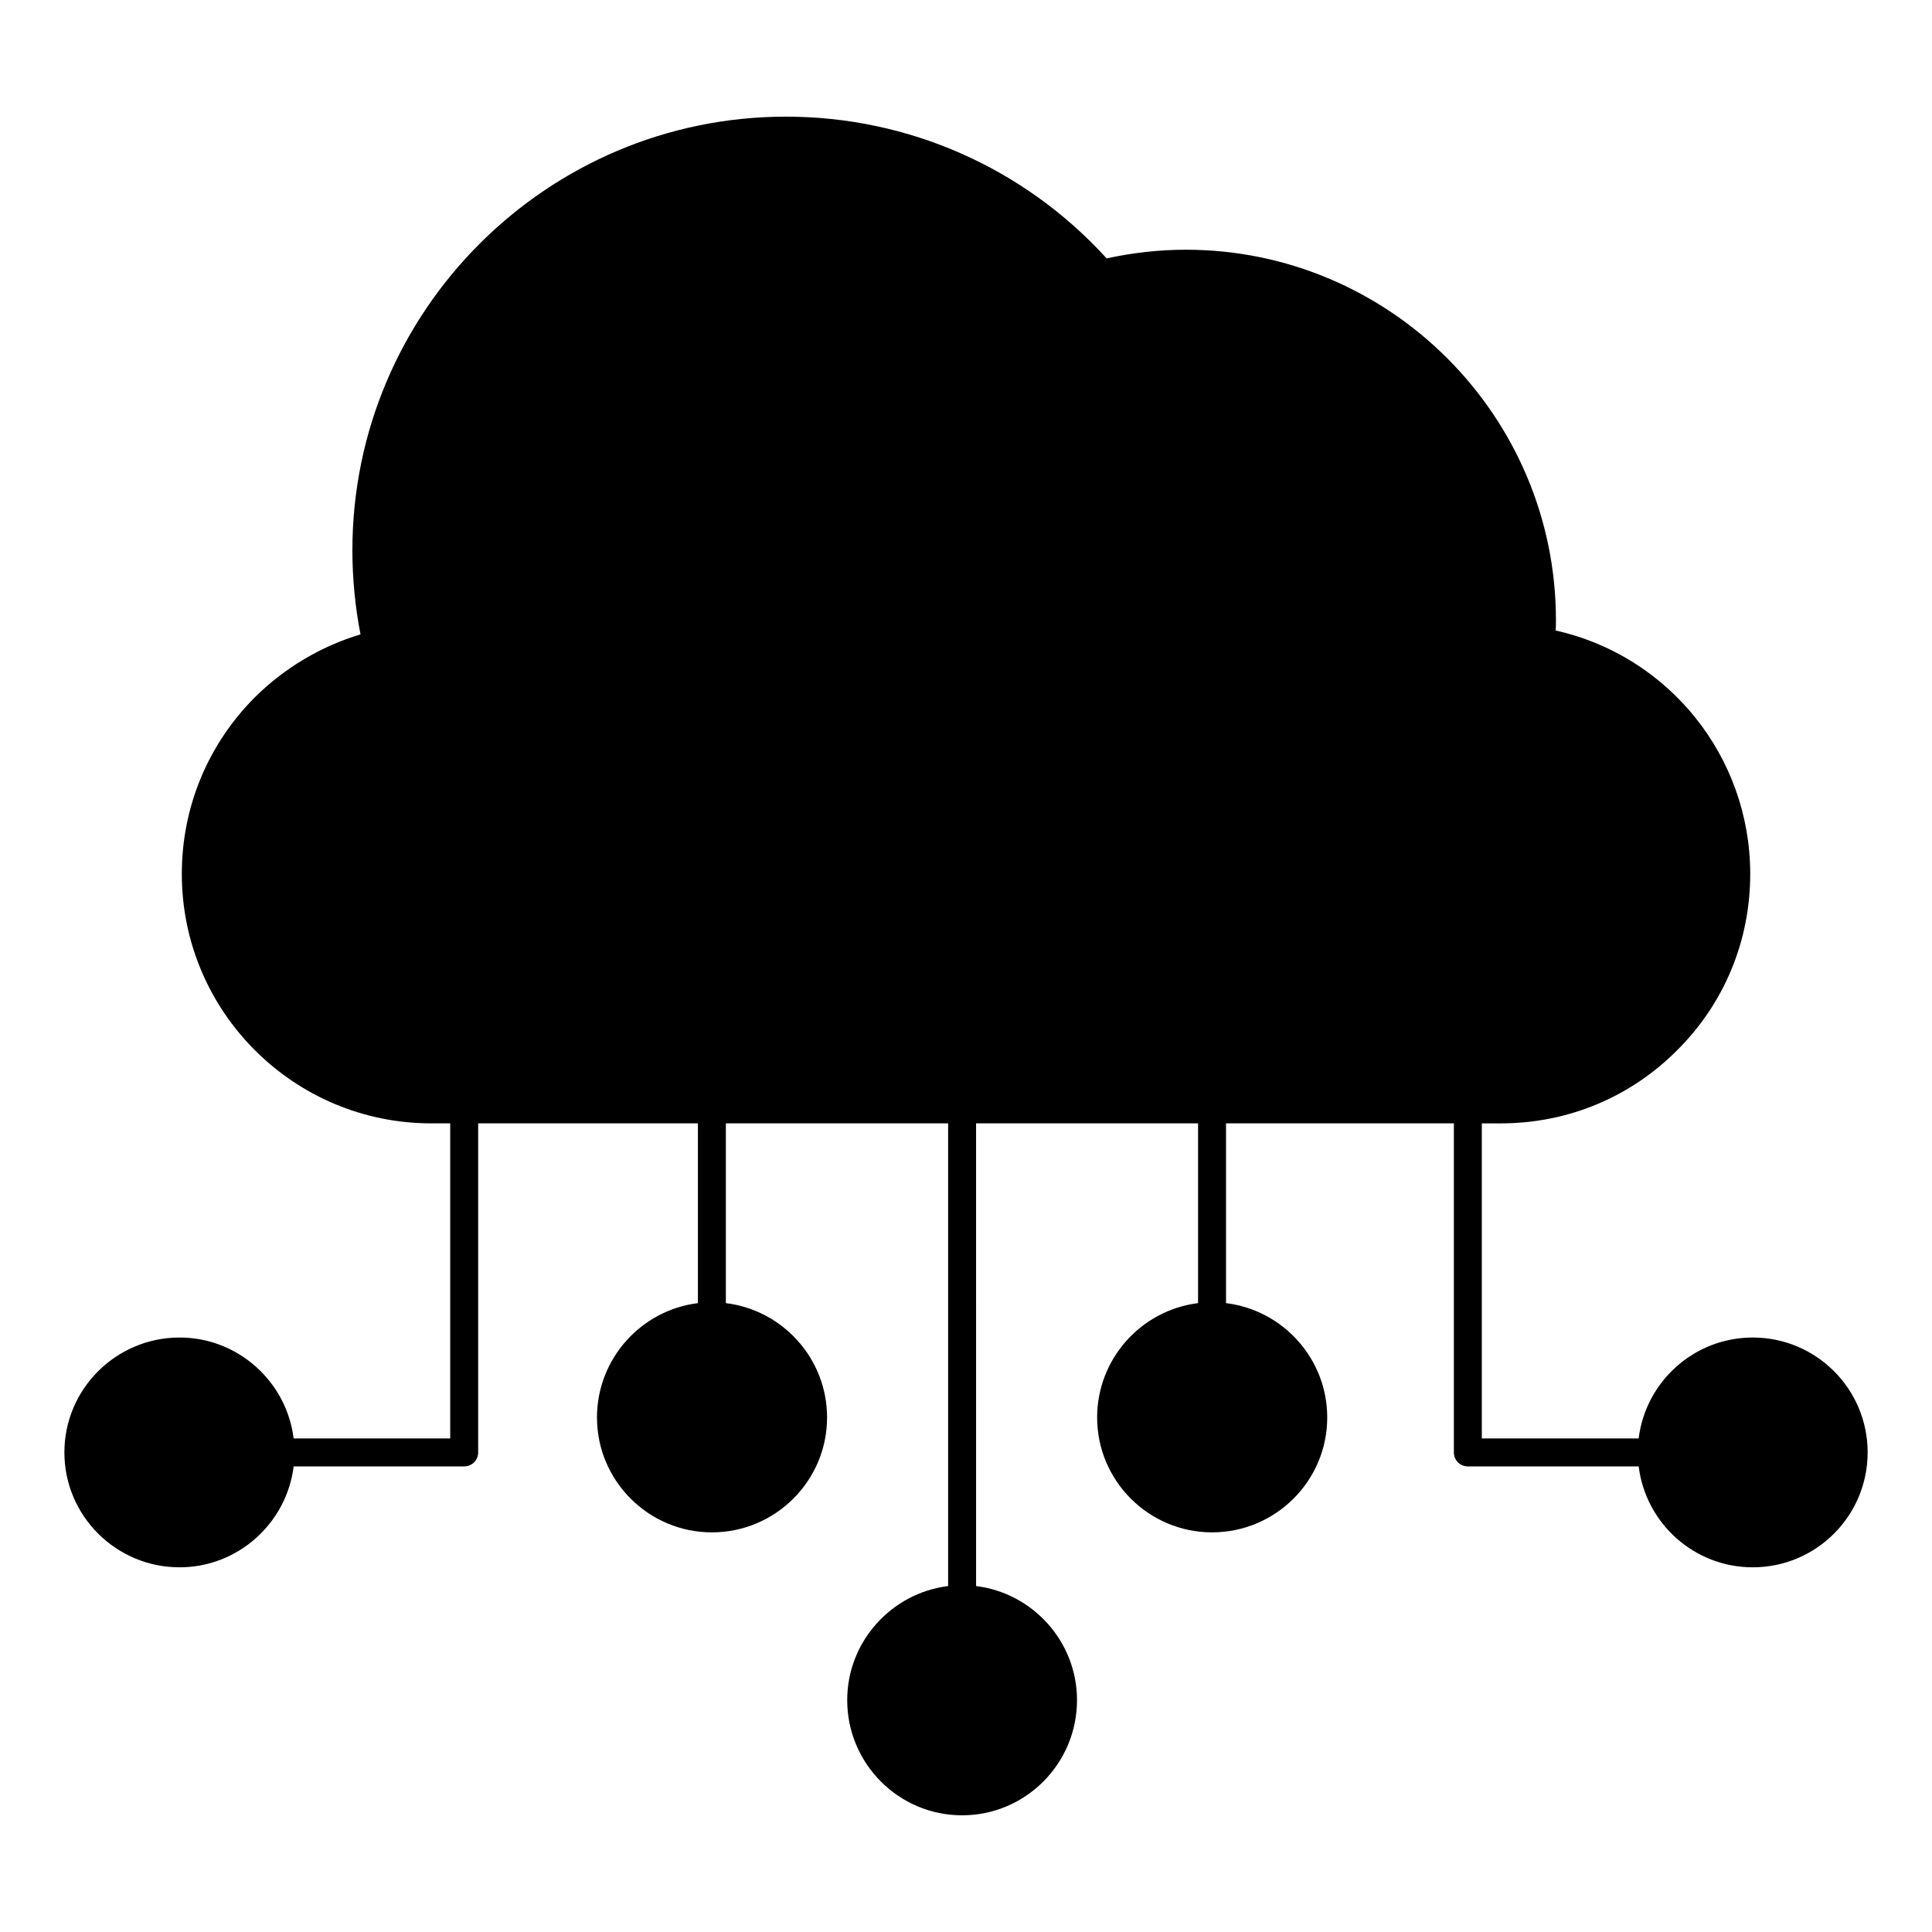
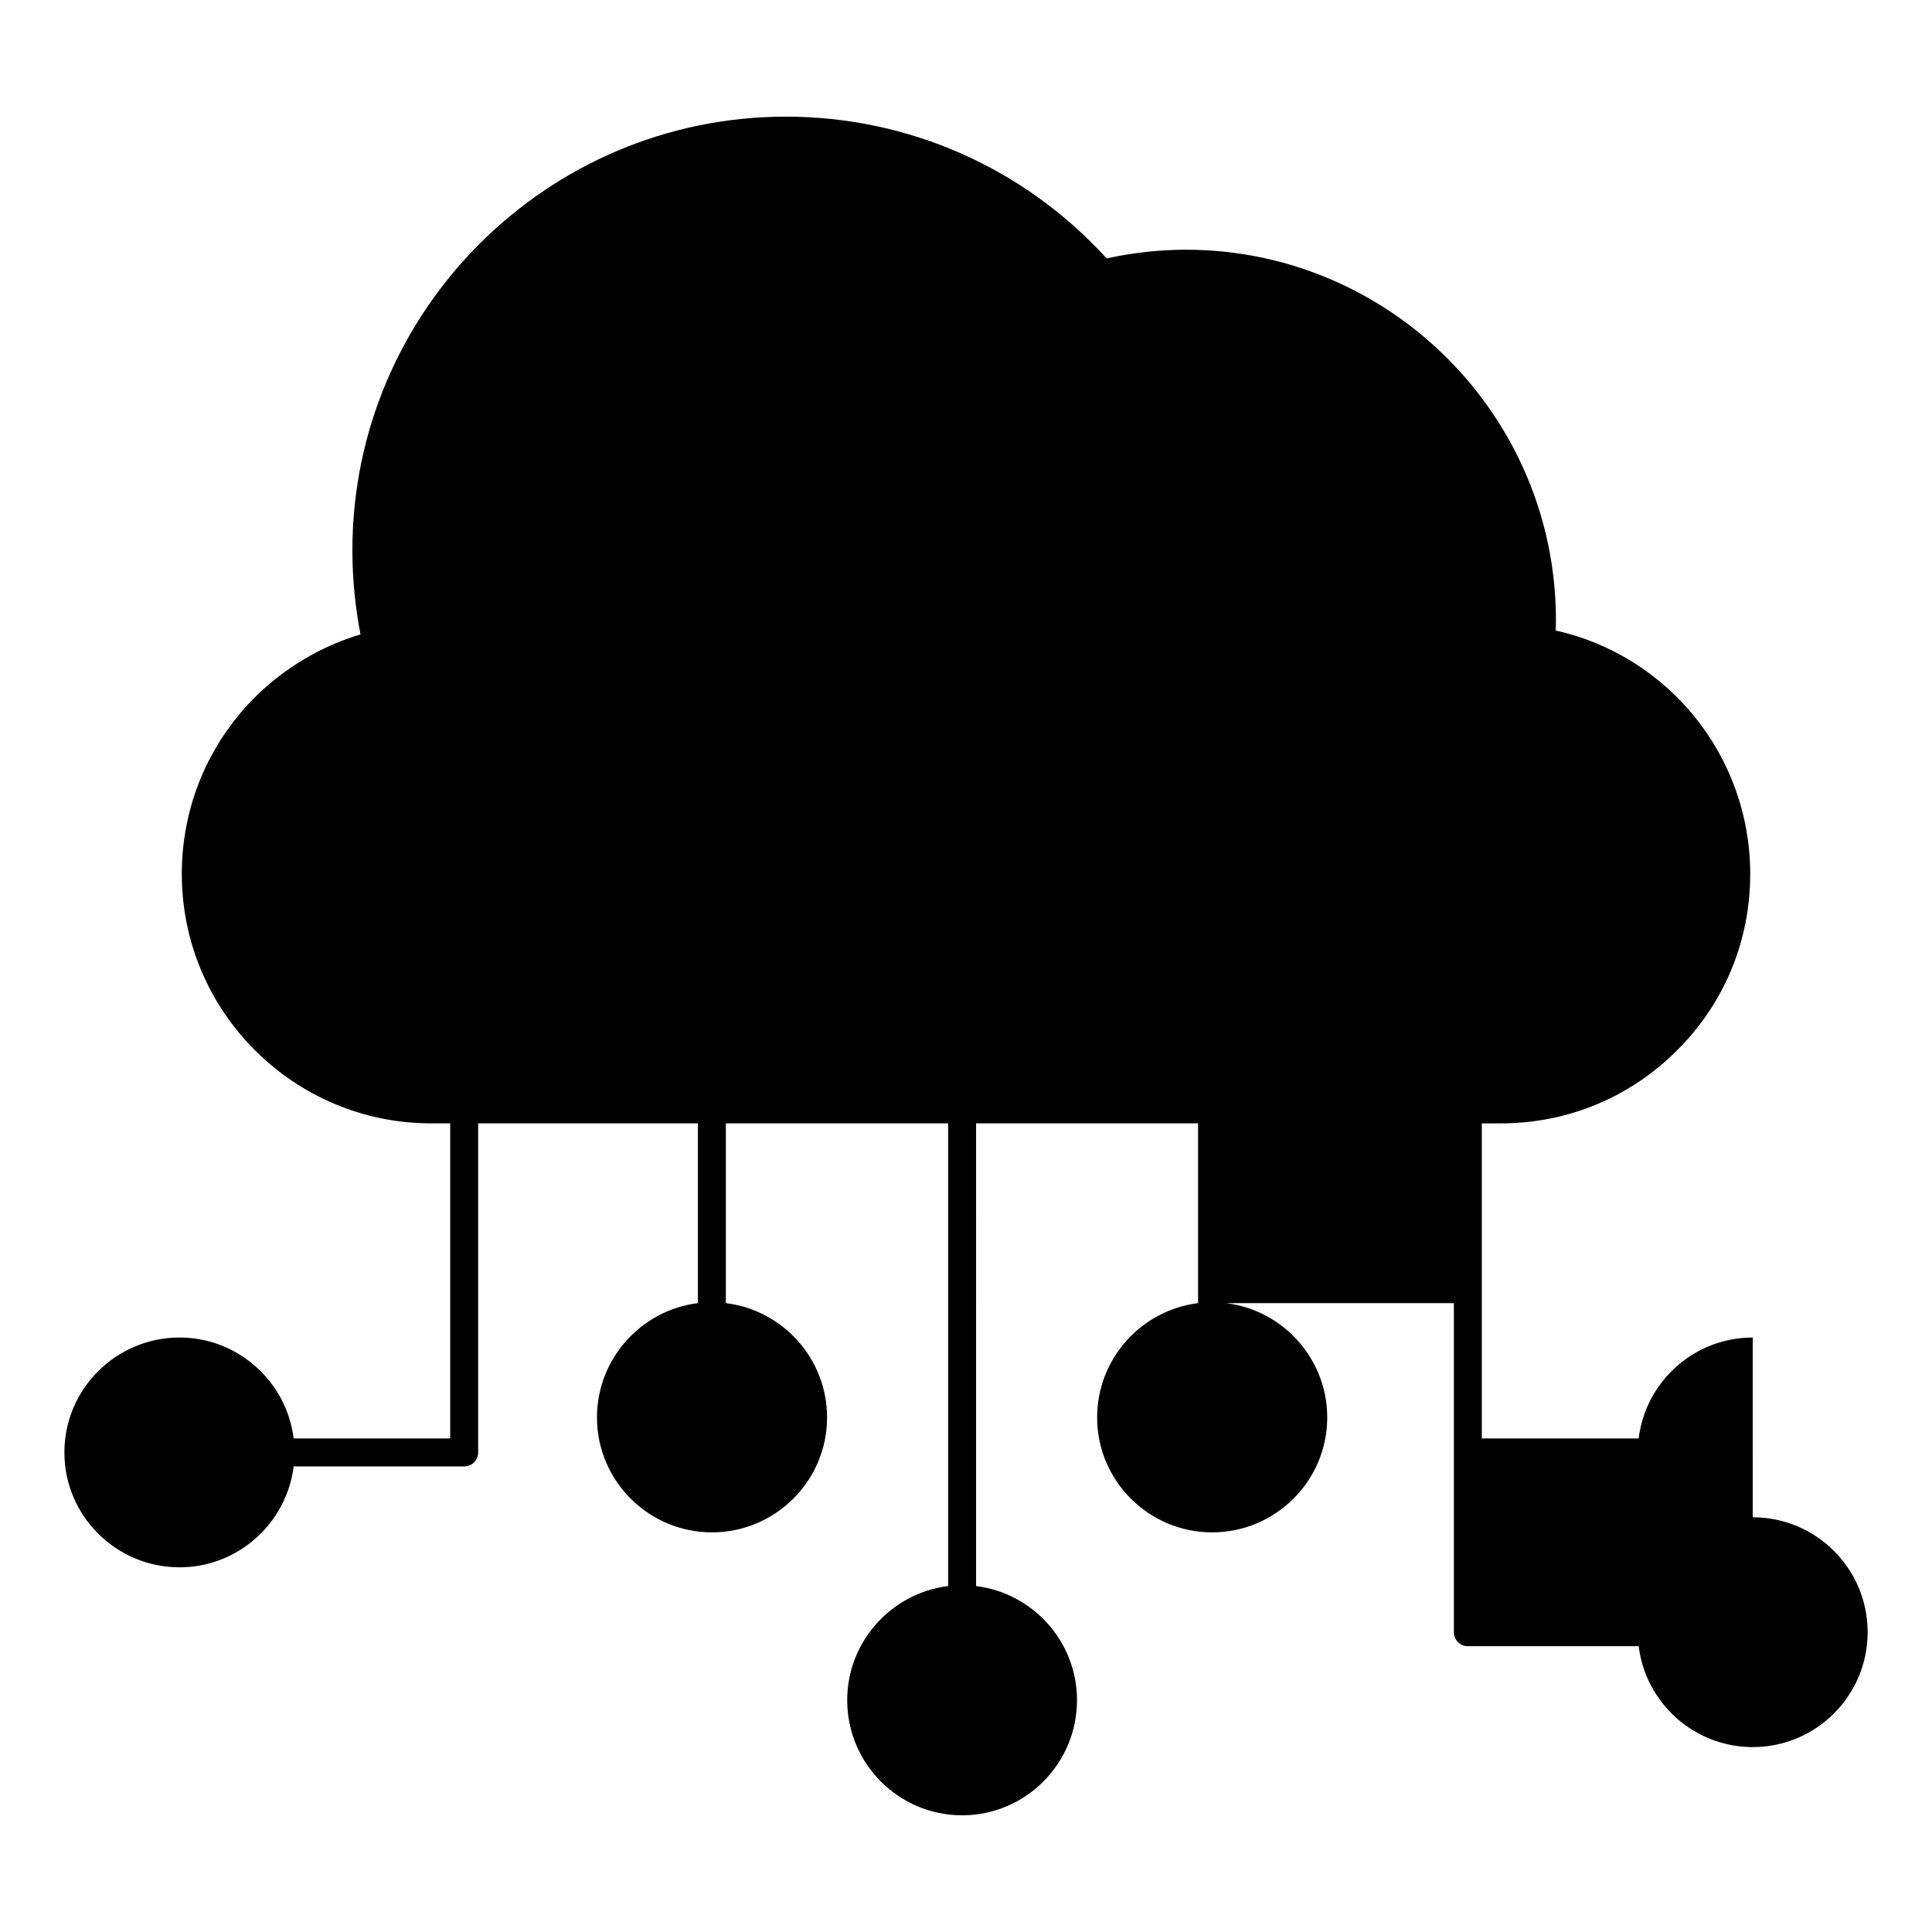
<svg xmlns="http://www.w3.org/2000/svg" fill="#000000" width="800px" height="800px" version="1.1" viewBox="144 144 512 512">
-   <path d="m608.49 498.46c-15.559 0-28.379 11.707-30.23 26.746h-41.562v-83.5h5.039c17.707 0 34.305-6.891 46.75-19.41 12.52-12.445 19.34-29.043 19.34-46.676 0-31.266-21.707-57.863-51.566-64.531 0.078-0.891 0.078-1.777 0.078-2.742 0-54.086-44.012-98.168-98.098-98.168-7.113 0-14.148 0.816-20.965 2.297-21.785-23.93-52.457-37.562-84.98-37.562-63.348 0-114.91 51.566-114.91 114.91 0 7.484 0.738 14.965 2.148 22.301-10.445 3.113-20.148 8.891-28.004 16.672-12.457 12.516-19.348 29.109-19.348 46.816 0 36.453 29.637 66.09 66.09 66.09h5.039v83.5h-41.492c-1.852-15.039-14.742-26.746-30.227-26.746-16.816 0-30.527 13.633-30.527 30.449 0 16.816 13.707 30.449 30.527 30.449 15.484 0.004 28.375-11.703 30.227-26.746h45.195c2.074 0 3.703-1.629 3.703-3.703v-87.203h58.234v47.641c-15.039 1.852-26.746 14.742-26.746 30.301 0 16.816 13.707 30.449 30.449 30.449 16.816 0 30.527-13.633 30.527-30.449 0-15.559-11.707-28.449-26.82-30.301v-47.641h58.902v122.62c-15.039 1.852-26.746 14.742-26.746 30.23 0 16.816 13.633 30.523 30.449 30.523 16.82 0 30.453-13.707 30.453-30.523 0-15.484-11.703-28.375-26.746-30.23l-0.004-122.62h58.828v47.641c-15.039 1.852-26.746 14.742-26.746 30.301 0 16.816 13.707 30.449 30.453 30.449 16.816 0 30.523-13.633 30.523-30.449 0-15.559-11.707-28.449-26.82-30.301v-47.641h60.383v87.203c0 2.074 1.629 3.703 3.703 3.703h45.27c1.852 15.039 14.668 26.746 30.23 26.746 16.816 0 30.449-13.633 30.449-30.449 0-16.816-13.633-30.449-30.449-30.449z" />
+   <path d="m608.49 498.46c-15.559 0-28.379 11.707-30.23 26.746h-41.562v-83.5h5.039c17.707 0 34.305-6.891 46.75-19.41 12.52-12.445 19.34-29.043 19.34-46.676 0-31.266-21.707-57.863-51.566-64.531 0.078-0.891 0.078-1.777 0.078-2.742 0-54.086-44.012-98.168-98.098-98.168-7.113 0-14.148 0.816-20.965 2.297-21.785-23.93-52.457-37.562-84.98-37.562-63.348 0-114.91 51.566-114.91 114.91 0 7.484 0.738 14.965 2.148 22.301-10.445 3.113-20.148 8.891-28.004 16.672-12.457 12.516-19.348 29.109-19.348 46.816 0 36.453 29.637 66.09 66.09 66.09h5.039v83.5h-41.492c-1.852-15.039-14.742-26.746-30.227-26.746-16.816 0-30.527 13.633-30.527 30.449 0 16.816 13.707 30.449 30.527 30.449 15.484 0.004 28.375-11.703 30.227-26.746h45.195c2.074 0 3.703-1.629 3.703-3.703v-87.203h58.234v47.641c-15.039 1.852-26.746 14.742-26.746 30.301 0 16.816 13.707 30.449 30.449 30.449 16.816 0 30.527-13.633 30.527-30.449 0-15.559-11.707-28.449-26.82-30.301v-47.641h58.902v122.62c-15.039 1.852-26.746 14.742-26.746 30.23 0 16.816 13.633 30.523 30.449 30.523 16.82 0 30.453-13.707 30.453-30.523 0-15.484-11.703-28.375-26.746-30.23l-0.004-122.62h58.828v47.641c-15.039 1.852-26.746 14.742-26.746 30.301 0 16.816 13.707 30.449 30.453 30.449 16.816 0 30.523-13.633 30.523-30.449 0-15.559-11.707-28.449-26.82-30.301h60.383v87.203c0 2.074 1.629 3.703 3.703 3.703h45.27c1.852 15.039 14.668 26.746 30.23 26.746 16.816 0 30.449-13.633 30.449-30.449 0-16.816-13.633-30.449-30.449-30.449z" />
</svg>